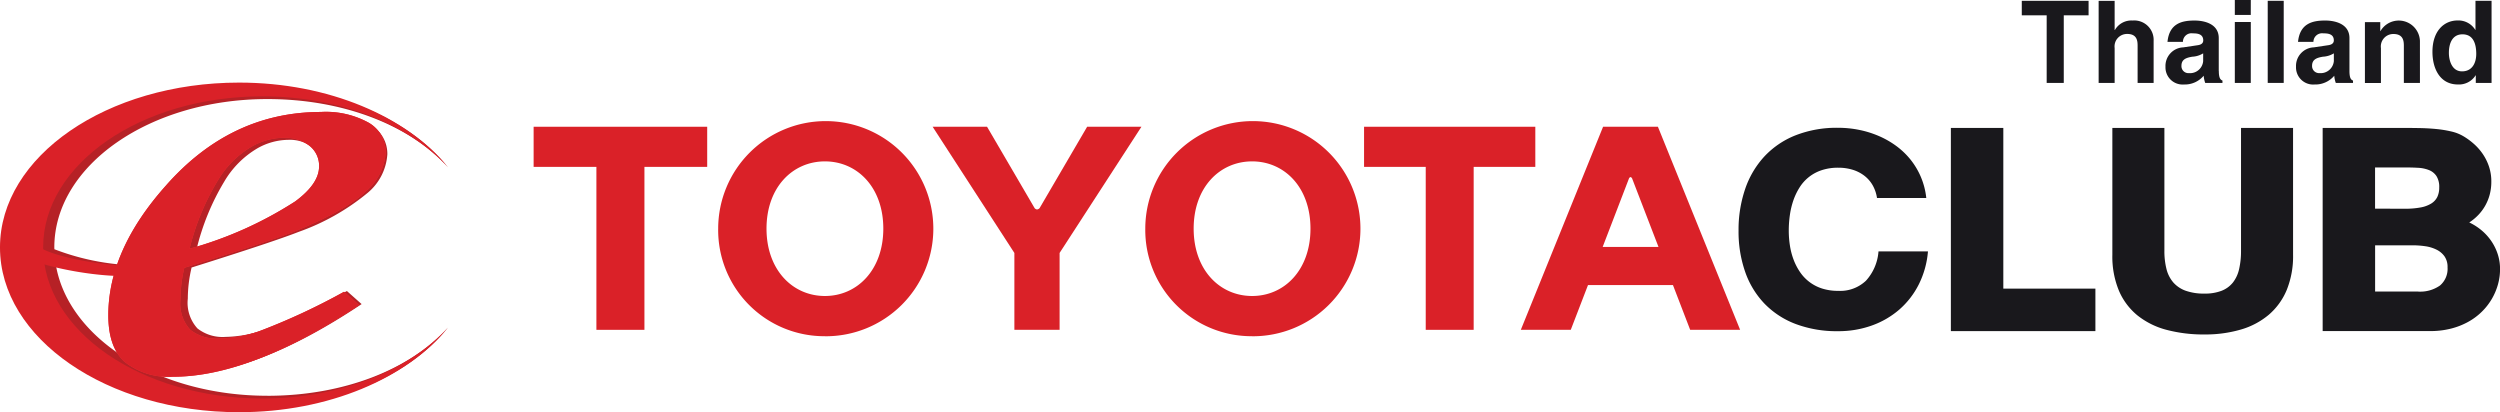
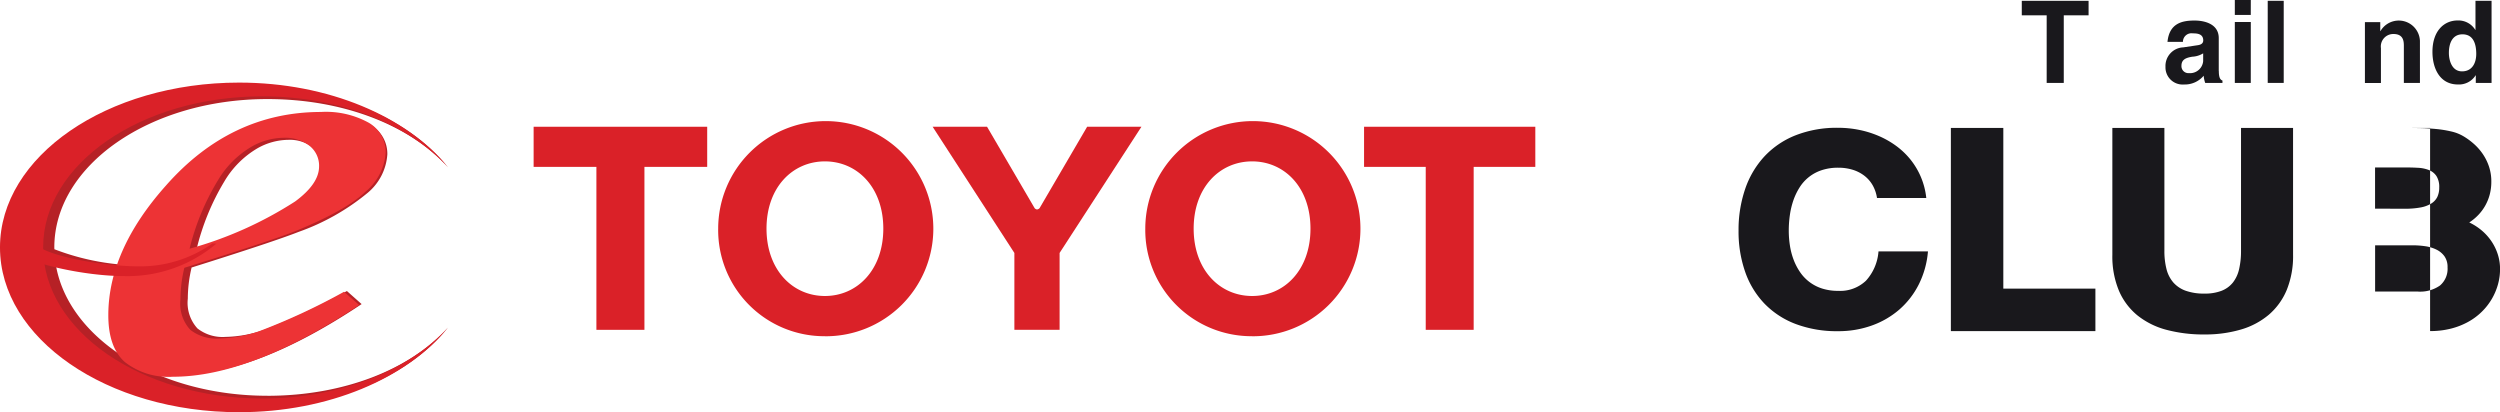
<svg xmlns="http://www.w3.org/2000/svg" width="248.662" height="41" viewBox="0 0 248.662 41">
  <defs>
    <clipPath id="a">
      <rect width="43.319" height="32.195" fill="none" />
    </clipPath>
  </defs>
  <g transform="translate(-44.215 -640.097)">
    <g transform="translate(45.45 648.607)">
      <g transform="translate(0 0)">
        <g clip-path="url(#a)">
          <path d="M73.976,701.274c-10.894,0-19.861-5.724-21.051-13.089a31.371,31.371,0,0,0,6.682,1.108,14.894,14.894,0,0,0-.517,3.852c0,2.112.537,3.634,1.607,4.581a6.806,6.806,0,0,0,4.652,1.43q7.5,0,18-7l-1.464-1.3a62.278,62.278,0,0,1-8.232,3.863,12.354,12.354,0,0,1-3.839.7,4.053,4.053,0,0,1-2.792-.84,3.777,3.777,0,0,1-.961-2.96,13.609,13.609,0,0,1,.377-3.1q8.145-2.562,10.636-3.541a22.6,22.6,0,0,0,6.891-3.9,5.446,5.446,0,0,0,1.943-3.817,3.318,3.318,0,0,0-1.623-2.906,8.5,8.5,0,0,0-4.649-1.059q-8.708,0-14.971,7.181a23.09,23.09,0,0,0-4.749,7.787,24.213,24.213,0,0,1-7.126-1.564c0-.062-.006-.122-.006-.183,0-8.149,9.486-14.753,21.189-14.753,7.582,0,14.215,2.621,17.96,6.782-3.95-4.932-11.521-8.127-20.193-8.127-12.769,0-23.126,7.2-23.126,16.1s10.357,16.1,23.126,16.1c8.673,0,16.244-3.185,20.193-8.121-3.745,4.162-10.378,6.779-17.96,6.779m-4.289-21.3a9.251,9.251,0,0,1,3.325-3.329,6.334,6.334,0,0,1,3.044-.829,3.8,3.8,0,0,1,2.456.761,2.476,2.476,0,0,1,.958,2.036c0,1.138-.776,2.276-2.315,3.423a36.928,36.928,0,0,1-10.208,4.614,23.851,23.851,0,0,1,2.74-6.676" transform="translate(-48.616 -670.42)" fill="#b62126" />
        </g>
      </g>
    </g>
    <path d="M106.05,697.686,107.556,699q-10.794,7.138-18.516,7.133a7.047,7.047,0,0,1-4.785-1.456c-1.1-.965-1.653-2.515-1.653-4.665,0-4.311,1.917-8.623,5.737-12.9q6.436-7.3,15.4-7.314a8.811,8.811,0,0,1,4.782,1.079,3.37,3.37,0,0,1,1.67,2.958,5.527,5.527,0,0,1-2,3.887c-1.321,1.269-3.676,2.588-7.087,3.97q-2.563,1-10.94,3.606a13.748,13.748,0,0,0-.388,3.159,3.829,3.829,0,0,0,.989,3.017,4.2,4.2,0,0,0,2.872.854,12.8,12.8,0,0,0,3.949-.715,64.425,64.425,0,0,0,8.467-3.933m-15.368-4.281a38.166,38.166,0,0,0,10.5-4.7c1.583-1.169,2.381-2.327,2.381-3.486a2.512,2.512,0,0,0-.986-2.074,3.941,3.941,0,0,0-2.526-.775,6.567,6.567,0,0,0-3.131.845,9.472,9.472,0,0,0-3.419,3.389,24.137,24.137,0,0,0-2.818,6.8" transform="translate(-27.614 -28.564)" fill="#ed3335" />
-     <path d="M106.05,697.686,107.556,699q-10.794,7.138-18.516,7.133a7.047,7.047,0,0,1-4.785-1.456c-1.1-.965-1.653-2.515-1.653-4.665,0-4.311,1.917-8.623,5.737-12.9q6.436-7.3,15.4-7.314a8.811,8.811,0,0,1,4.782,1.079,3.37,3.37,0,0,1,1.67,2.958,5.527,5.527,0,0,1-2,3.887c-1.321,1.269-3.676,2.588-7.087,3.97q-2.563,1-10.94,3.606a13.748,13.748,0,0,0-.388,3.159,3.829,3.829,0,0,0,.989,3.017,4.2,4.2,0,0,0,2.872.854,12.8,12.8,0,0,0,3.949-.715,64.425,64.425,0,0,0,8.467-3.933m-15.368-4.281a38.166,38.166,0,0,0,10.5-4.7c1.583-1.169,2.381-2.327,2.381-3.486a2.512,2.512,0,0,0-.986-2.074,3.941,3.941,0,0,0-2.526-.775,6.567,6.567,0,0,0-3.131.845,9.472,9.472,0,0,0-3.419,3.389,24.137,24.137,0,0,0-2.818,6.8" transform="translate(-27.614 -28.564)" fill="#da2128" />
    <path d="M70.3,700.789c-12.038,0-21.794-6.729-21.794-15.026S58.26,670.739,70.3,670.739c7.8,0,14.619,2.815,18.471,7.053C84.707,672.769,76.92,669.37,68,669.37c-13.134,0-23.786,7.336-23.786,16.393S54.867,702.155,68,702.155c8.919,0,16.706-3.389,20.768-8.415-3.852,4.237-10.674,7.049-18.471,7.049" transform="translate(0 -21.058)" fill="#da2128" />
    <path d="M66.551,726.355a12.4,12.4,0,0,1-7.443,2.284c-2.772,0-8.167-.779-9.988-2.024-1.085.037-2.159.037-3.239.037,2.093,1.8,8.2,2.955,11.821,2.955a13.659,13.659,0,0,0,9.233-3.226,3.686,3.686,0,0,1-.384-.026" transform="translate(-1.198 -62.051)" fill="#da2128" />
    <path d="M674.191,692.386a3.661,3.661,0,0,0-.426-1.259,3.187,3.187,0,0,0-.82-.949,3.679,3.679,0,0,0-1.161-.6,4.836,4.836,0,0,0-1.448-.208,5.11,5.11,0,0,0-1.633.242,4.088,4.088,0,0,0-2.2,1.7,6.15,6.15,0,0,0-.624,1.288,7.9,7.9,0,0,0-.353,1.467,10.856,10.856,0,0,0-.111,1.568,9.584,9.584,0,0,0,.116,1.491,6.957,6.957,0,0,0,.367,1.4,5.853,5.853,0,0,0,.64,1.23,4.172,4.172,0,0,0,2.193,1.631,5.178,5.178,0,0,0,1.6.232,3.727,3.727,0,0,0,2.759-1.007,4.858,4.858,0,0,0,1.249-2.915h4.92a8.976,8.976,0,0,1-.911,3.278,8.194,8.194,0,0,1-1.933,2.5,8.551,8.551,0,0,1-2.745,1.593,9.79,9.79,0,0,1-3.34.562,11.594,11.594,0,0,1-4.261-.727,8.5,8.5,0,0,1-3.1-2.044,8.671,8.671,0,0,1-1.9-3.156,12.124,12.124,0,0,1-.649-4.067,12.529,12.529,0,0,1,.649-4.125,9.056,9.056,0,0,1,1.9-3.239,8.541,8.541,0,0,1,3.1-2.116,11.2,11.2,0,0,1,4.261-.756,10.462,10.462,0,0,1,2.09.209,9.786,9.786,0,0,1,1.955.61,8.805,8.805,0,0,1,1.735.992,7.56,7.56,0,0,1,1.424,1.365,7.417,7.417,0,0,1,1.026,1.729,7.332,7.332,0,0,1,.532,2.077Z" transform="translate(-443.28 -32.592)" fill="#19181c" />
    <path d="M740.885,685.443v15.983h9.159v4.226H735.668V685.443Z" transform="translate(-497.41 -32.621)" fill="#19181c" />
    <path d="M810.881,698.069a8.923,8.923,0,0,1-.626,3.478,6.548,6.548,0,0,1-1.781,2.471,7.581,7.581,0,0,1-2.779,1.476,12.556,12.556,0,0,1-3.629.491,14.351,14.351,0,0,1-3.772-.46,7.786,7.786,0,0,1-2.885-1.43,6.417,6.417,0,0,1-1.851-2.467,8.859,8.859,0,0,1-.652-3.558V685.443h5.176v12.212a7.208,7.208,0,0,0,.212,1.839,3.23,3.23,0,0,0,.689,1.334,2.981,2.981,0,0,0,1.233.814,5.386,5.386,0,0,0,1.851.278,4.567,4.567,0,0,0,1.7-.278,2.7,2.7,0,0,0,1.123-.814,3.345,3.345,0,0,0,.621-1.334,7.917,7.917,0,0,0,.192-1.839V685.443h5.176Z" transform="translate(-538.586 -32.621)" fill="#19181c" />
-     <path d="M875.68,685.443q.667,0,1.461.015t1.576.091a11.189,11.189,0,0,1,1.5.242,4.18,4.18,0,0,1,1.228.48,6.72,6.72,0,0,1,1.047.768,5.456,5.456,0,0,1,.885,1.011,5.084,5.084,0,0,1,.612,1.249,4.669,4.669,0,0,1,.228,1.491,5,5,0,0,1-.162,1.289,4.646,4.646,0,0,1-1.148,2.037,4.985,4.985,0,0,1-.884.728,5.749,5.749,0,0,1,1.243.8,5.263,5.263,0,0,1,.97,1.082,5.052,5.052,0,0,1,.627,1.3,4.762,4.762,0,0,1,.222,1.456,5.709,5.709,0,0,1-.207,1.521,6.065,6.065,0,0,1-1.6,2.714,6.174,6.174,0,0,1-1.365,1.016,7.14,7.14,0,0,1-1.724.673,8.325,8.325,0,0,1-2.062.243H867.441V685.443Zm-.081,8.037a8.361,8.361,0,0,0,1.572-.126,3.072,3.072,0,0,0,1.066-.389,1.614,1.614,0,0,0,.607-.657,2.133,2.133,0,0,0,.191-.94,2,2,0,0,0-.273-1.132,1.6,1.6,0,0,0-.743-.6,3.38,3.38,0,0,0-1.1-.228q-.628-.036-1.324-.035h-2.942v4.1Zm1.324,8.239a3.418,3.418,0,0,0,2.193-.607,2.18,2.18,0,0,0,.747-1.8,1.833,1.833,0,0,0-.3-1.092,2.136,2.136,0,0,0-.8-.672,3.658,3.658,0,0,0-1.116-.339,8.7,8.7,0,0,0-1.259-.091h-3.73v4.6Z" transform="translate(-592.203 -32.621)" fill="#19181c" />
+     <path d="M875.68,685.443q.667,0,1.461.015t1.576.091a11.189,11.189,0,0,1,1.5.242,4.18,4.18,0,0,1,1.228.48,6.72,6.72,0,0,1,1.047.768,5.456,5.456,0,0,1,.885,1.011,5.084,5.084,0,0,1,.612,1.249,4.669,4.669,0,0,1,.228,1.491,5,5,0,0,1-.162,1.289,4.646,4.646,0,0,1-1.148,2.037,4.985,4.985,0,0,1-.884.728,5.749,5.749,0,0,1,1.243.8,5.263,5.263,0,0,1,.97,1.082,5.052,5.052,0,0,1,.627,1.3,4.762,4.762,0,0,1,.222,1.456,5.709,5.709,0,0,1-.207,1.521,6.065,6.065,0,0,1-1.6,2.714,6.174,6.174,0,0,1-1.365,1.016,7.14,7.14,0,0,1-1.724.673,8.325,8.325,0,0,1-2.062.243V685.443Zm-.081,8.037a8.361,8.361,0,0,0,1.572-.126,3.072,3.072,0,0,0,1.066-.389,1.614,1.614,0,0,0,.607-.657,2.133,2.133,0,0,0,.191-.94,2,2,0,0,0-.273-1.132,1.6,1.6,0,0,0-.743-.6,3.38,3.38,0,0,0-1.1-.228q-.628-.036-1.324-.035h-2.942v4.1Zm1.324,8.239a3.418,3.418,0,0,0,2.193-.607,2.18,2.18,0,0,0,.747-1.8,1.833,1.833,0,0,0-.3-1.092,2.136,2.136,0,0,0-.8-.672,3.658,3.658,0,0,0-1.116-.339,8.7,8.7,0,0,0-1.259-.091h-3.73v4.6Z" transform="translate(-592.203 -32.621)" fill="#19181c" />
    <path d="M233.349,685.021v3.991h6.244v16.208h4.777V689.012h6.243v-3.991Z" transform="translate(-136.057 -32.317)" fill="#da2128" />
    <path d="M544.716,685.021H527.682v3.991h6.134v16.208h4.768V689.012h6.132Z" transform="translate(-347.791 -32.317)" fill="#da2128" />
    <path d="M303.571,693.7c0-4.13,2.612-6.689,5.81-6.689s5.807,2.558,5.807,6.689c0,4.114-2.6,6.7-5.807,6.7s-5.81-2.587-5.81-6.7m5.81,10.705A10.7,10.7,0,1,0,298.764,693.7,10.558,10.558,0,0,0,309.381,704.4" transform="translate(-183.115 -30.862)" fill="#da2128" />
    <path d="M454.952,693.7c0-4.13,2.615-6.689,5.814-6.689s5.805,2.558,5.805,6.689c0,4.114-2.593,6.7-5.805,6.7s-5.814-2.587-5.814-6.7m5.814,10.705A10.7,10.7,0,1,0,450.141,693.7,10.565,10.565,0,0,0,460.767,704.4" transform="translate(-292.01 -30.862)" fill="#da2128" />
    <path d="M387.387,705.22v-7.646l8.14-12.554h-5.4l-4.733,8.1a.425.425,0,0,1-.255.129.4.4,0,0,1-.235-.129l-4.734-8.1h-5.413l8.132,12.554v7.646Z" transform="translate(-237.779 -32.317)" fill="#da2128" />
-     <path d="M605.058,705.22l-8.179-20.2h-5.452l-8.183,20.2h4.968l1.714-4.453h8.449l1.714,4.453h4.97m-13.674-8.245L594,690.17a.249.249,0,0,1,.155-.145.254.254,0,0,1,.161.145l2.622,6.805Z" transform="translate(-387.761 -32.317)" fill="#da2128" />
    <path d="M764.976,648.551h-1.7v-6.724H760.8v-1.443h6.644v1.443h-2.468Z" transform="translate(-515.489 -0.206)" fill="#19181c" />
-     <path d="M793.51,648.551h-1.593v-3.67c0-.443-.017-1.2-1.029-1.2a1.24,1.24,0,0,0-1.256,1.4v3.474h-1.591v-8.167h1.591v2.9h.025a1.885,1.885,0,0,1,1.746-.943,1.932,1.932,0,0,1,2.107,2.021Z" transform="translate(-535.085 -0.207)" fill="#19181c" />
    <path d="M817.037,652.38c0,.719.172.877.362.949v.236h-1.717a2.893,2.893,0,0,1-.152-.716,2.445,2.445,0,0,1-1.958.872,1.706,1.706,0,0,1-1.841-1.766,1.848,1.848,0,0,1,1.771-1.927l1.427-.213c.257-.034.558-.138.558-.48,0-.67-.636-.7-1.039-.7a.85.85,0,0,0-.981.849H811.93c.182-1.858,1.461-2.125,2.7-2.125.855,0,2.4.267,2.4,1.751v3.276m-1.55-1.763a2.272,2.272,0,0,1-1.082.334c-.595.1-1.079.256-1.079.906a.694.694,0,0,0,.745.728,1.311,1.311,0,0,0,1.415-1.191Z" transform="translate(-552.127 -5.22)" fill="#19181c" />
    <path d="M837.887,641.584H836.3V640.1h1.59Zm0,6.761H836.3v-6.057h1.59Z" transform="translate(-569.799)" fill="#19181c" />
    <rect width="1.591" height="8.167" transform="translate(269.773 640.177)" fill="#19181c" />
-     <path d="M863.315,652.38c0,.719.164.877.354.949v.236h-1.713a2.714,2.714,0,0,1-.152-.716,2.451,2.451,0,0,1-1.953.872A1.706,1.706,0,0,1,858,651.954a1.849,1.849,0,0,1,1.772-1.927l1.431-.213c.25-.034.558-.138.558-.48,0-.67-.638-.7-1.046-.7a.861.861,0,0,0-.984.849H858.2c.184-1.858,1.473-2.125,2.708-2.125.854,0,2.407.267,2.407,1.751v3.276m-1.552-1.763a2.3,2.3,0,0,1-1.087.334c-.587.1-1.079.256-1.079.906a.7.7,0,0,0,.746.728,1.318,1.318,0,0,0,1.42-1.191Z" transform="translate(-585.412 -5.22)" fill="#19181c" />
    <path d="M887.894,653.565h-1.6V649.9c0-.443-.02-1.2-1.029-1.2a1.237,1.237,0,0,0-1.251,1.4v3.474h-1.593v-6.057h1.527v.894h.019a2.106,2.106,0,0,1,3.926.972Z" transform="translate(-602.98 -5.22)" fill="#19181c" />
    <path d="M912.227,648.551h-1.562v-.759h-.014a1.958,1.958,0,0,1-1.763.914c-1.794,0-2.534-1.587-2.534-3.247,0-2.1,1.177-3.12,2.5-3.12a1.969,1.969,0,0,1,1.764.943h.016v-2.9h1.6v8.167m-2.939-1.147c1.015,0,1.416-.84,1.416-1.734,0-.978-.277-1.95-1.369-1.95-1.01,0-1.353.9-1.353,1.849,0,.716.282,1.835,1.306,1.835" transform="translate(-620.196 -0.207)" fill="#19181c" />
  </g>
</svg>